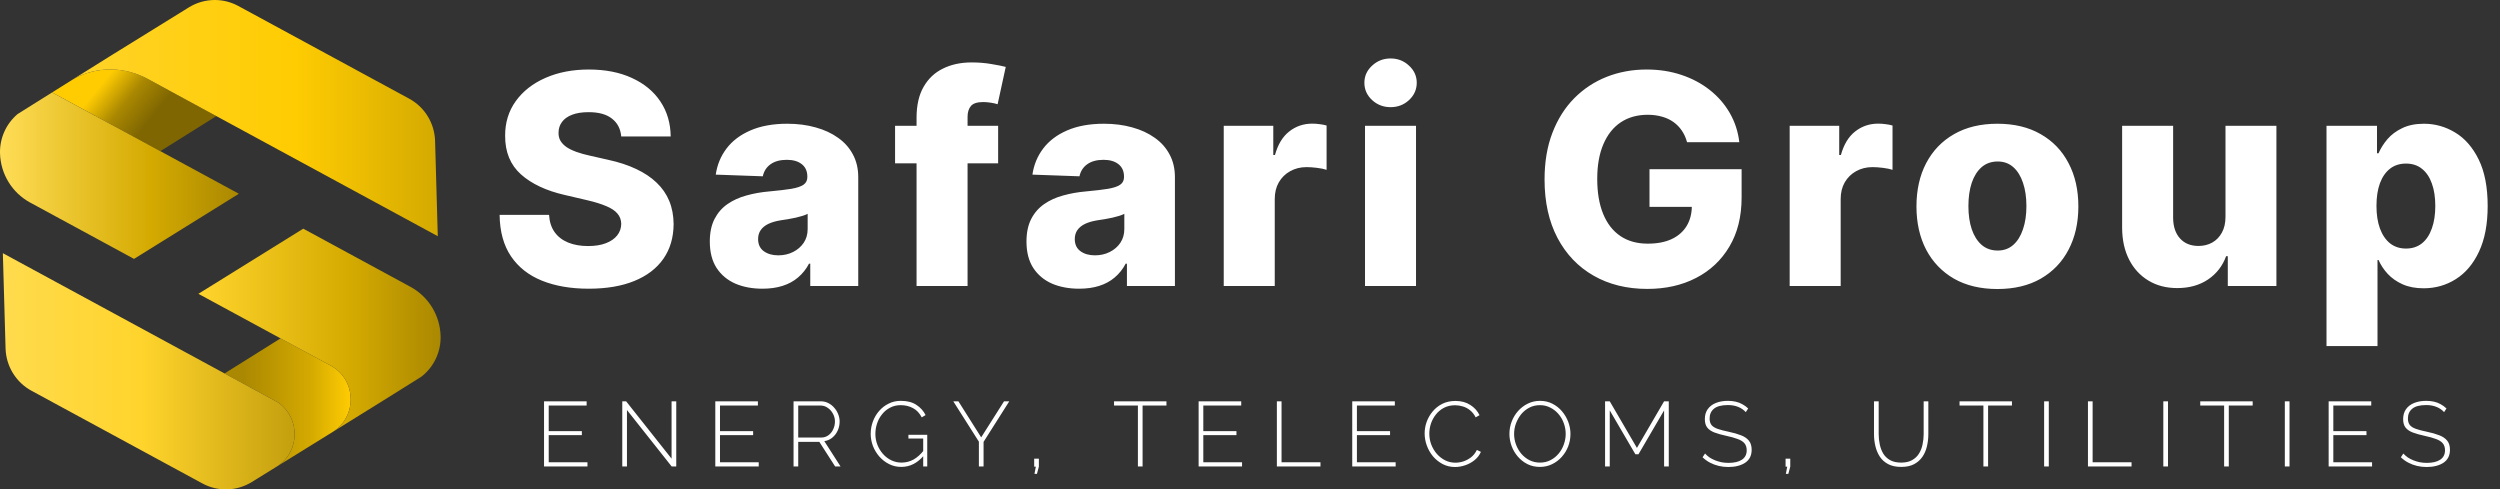
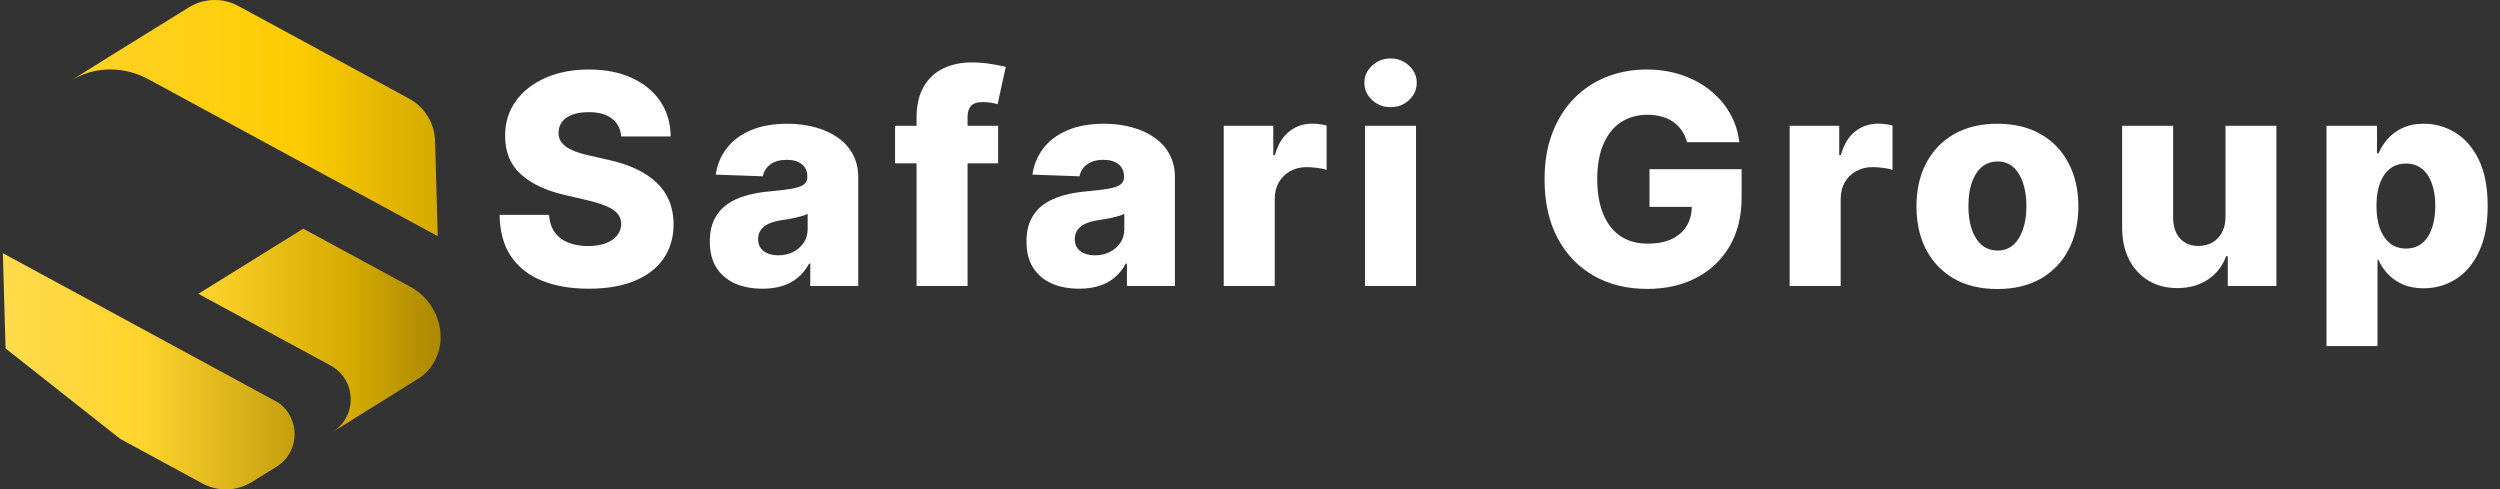
<svg xmlns="http://www.w3.org/2000/svg" width="1226" height="240" viewBox="0 0 1226 240" fill="none">
  <rect x="0" y="0" width="1226" height="240" fill="#333333" stroke="none" />
  <g clip-path="url(#clip0_1803_78)">
-     <path d="M36.344 38.633C35.77 38.956 35.199 39.294 34.636 39.645L25.546 45.332L78.633 74.127L106.09 56.929L72.728 38.832C66.935 35.689 60.499 34.061 54.09 34.061C47.957 34.061 41.848 35.551 36.344 38.633Z" fill="url(#paint0_linear_1803_78)" />
    <path d="M92.611 3.62L55.889 26.349L55.868 26.337L25.546 45.331L34.636 39.644C35.199 39.293 35.77 38.955 36.344 38.632C47.6 32.331 61.389 32.681 72.728 38.831L106.09 56.928L214.691 115.836L213.363 69.119C213.116 60.42 208.269 52.512 200.644 48.378L157.287 24.859L116.847 2.925C113.246 0.972 109.284 0 105.329 0C100.911 0 96.501 1.212 92.611 3.62Z" fill="url(#paint1_linear_1803_78)" />
-     <path d="M110.121 183.136L136.359 197.368C147.232 204.808 147.287 221.254 135.985 228.642L163.087 211.867C175.356 204.244 174.826 186.142 162.134 179.257L137.578 165.939L110.121 183.136Z" fill="url(#paint2_linear_1803_78)" />
-     <path d="M2.73 170.882C2.976 179.582 7.825 187.488 15.447 191.624L58.922 215.205L99.245 237.075C106.867 241.211 116.107 240.945 123.482 236.381L135.586 228.888L135.983 228.642C147.285 221.255 147.229 204.809 136.356 197.369L110.118 183.137L109.975 183.059L1.4 124.165L2.73 170.882Z" fill="url(#paint3_linear_1803_78)" />
-     <path d="M8.619 55.933C3.022 60.675 -0.203 67.761 0.01 75.242C0.296 85.347 5.927 94.53 14.781 99.331L27.437 106.195L65.72 126.961L117.143 95.016L78.631 74.127L25.544 45.332L8.619 55.933Z" fill="url(#paint4_linear_1803_78)" />
+     <path d="M2.73 170.882L58.922 215.205L99.245 237.075C106.867 241.211 116.107 240.945 123.482 236.381L135.586 228.888L135.983 228.642C147.285 221.255 147.229 204.809 136.356 197.369L110.118 183.137L109.975 183.059L1.4 124.165L2.73 170.882Z" fill="url(#paint3_linear_1803_78)" />
    <path d="M97.289 144.086L137.573 165.936L162.129 179.256C174.821 186.141 175.351 204.243 163.084 211.866L190.66 194.733L206.718 184.674C212.773 179.941 216.298 172.567 216.078 164.758C215.79 154.653 210.159 145.471 201.306 140.67L188.767 133.868L148.711 112.141L97.289 144.086Z" fill="url(#paint5_linear_1803_78)" />
    <path d="M304.657 66.92C304.316 63.17 302.799 60.256 300.104 58.176C297.444 56.062 293.641 55.006 288.697 55.006C285.422 55.006 282.694 55.432 280.511 56.284C278.329 57.136 276.692 58.312 275.601 59.812C274.508 61.279 273.946 62.966 273.913 64.875C273.844 66.443 274.151 67.824 274.832 69.017C275.55 70.21 276.572 71.267 277.903 72.188C279.267 73.074 280.904 73.858 282.813 74.54C284.723 75.222 286.872 75.818 289.259 76.33L298.263 78.375C303.446 79.5 308.017 81 311.973 82.875C315.963 84.75 319.306 86.983 322 89.574C324.728 92.165 326.791 95.148 328.19 98.523C329.588 101.898 330.304 105.682 330.339 109.875C330.304 116.489 328.634 122.165 325.325 126.903C322.016 131.642 317.259 135.273 311.053 137.795C304.879 140.318 297.427 141.58 288.697 141.58C279.932 141.58 272.292 140.267 265.778 137.642C259.264 135.017 254.199 131.028 250.584 125.676C246.969 120.324 245.11 113.557 245.008 105.375H269.256C269.462 108.75 270.365 111.563 271.968 113.813C273.57 116.063 275.77 117.767 278.567 118.926C281.398 120.085 284.672 120.665 288.389 120.665C291.8 120.665 294.699 120.205 297.087 119.284C299.507 118.364 301.366 117.085 302.663 115.449C303.958 113.813 304.624 111.938 304.657 109.824C304.624 107.847 304.009 106.159 302.816 104.761C301.623 103.33 299.78 102.102 297.291 101.08C294.836 100.023 291.698 99.051 287.877 98.165L276.93 95.608C267.859 93.528 260.713 90.17 255.496 85.534C250.278 80.864 247.685 74.557 247.719 66.614C247.685 60.136 249.424 54.46 252.937 49.585C256.45 44.71 261.31 40.909 267.517 38.182C273.725 35.455 280.802 34.091 288.748 34.091C296.864 34.091 303.907 35.472 309.876 38.233C315.879 40.96 320.534 44.795 323.841 49.739C327.15 54.682 328.838 60.409 328.906 66.92H304.657ZM373.922 141.58C368.909 141.58 364.458 140.744 360.57 139.074C356.716 137.369 353.664 134.813 351.413 131.403C349.197 127.96 348.088 123.648 348.088 118.466C348.088 114.102 348.855 110.42 350.39 107.42C351.925 104.42 354.039 101.983 356.733 100.108C359.428 98.233 362.531 96.818 366.044 95.864C369.557 94.875 373.309 94.21 377.299 93.869C381.766 93.46 385.365 93.034 388.093 92.591C390.821 92.114 392.8 91.449 394.028 90.597C395.29 89.71 395.92 88.466 395.92 86.864V86.608C395.92 83.983 395.016 81.955 393.208 80.523C391.402 79.091 388.963 78.375 385.893 78.375C382.585 78.375 379.925 79.091 377.913 80.523C375.9 81.955 374.622 83.932 374.075 86.455L351.004 85.636C351.686 80.864 353.442 76.602 356.274 72.852C359.138 69.068 363.059 66.102 368.04 63.955C373.052 61.773 379.072 60.682 386.098 60.682C391.112 60.682 395.732 61.279 399.961 62.472C404.19 63.631 407.874 65.335 411.011 67.585C414.149 69.801 416.57 72.528 418.276 75.767C420.015 79.006 420.884 82.705 420.884 86.864V140.25H397.353V129.307H396.739C395.341 131.966 393.55 134.216 391.367 136.057C389.218 137.898 386.678 139.278 383.744 140.199C380.846 141.119 377.572 141.58 373.922 141.58ZM381.648 125.216C384.341 125.216 386.763 124.67 388.912 123.58C391.094 122.489 392.833 120.989 394.13 119.08C395.426 117.136 396.073 114.886 396.073 112.33V104.864C395.357 105.239 394.488 105.58 393.465 105.886C392.476 106.193 391.383 106.483 390.191 106.756C388.996 107.028 387.769 107.267 386.507 107.472C385.245 107.676 384.035 107.864 382.875 108.034C380.522 108.409 378.51 108.989 376.838 109.773C375.201 110.557 373.939 111.58 373.052 112.841C372.2 114.068 371.774 115.534 371.774 117.239C371.774 119.83 372.695 121.807 374.536 123.17C376.412 124.534 378.783 125.216 381.648 125.216ZM489.485 61.705V80.114H438.941V61.705H489.485ZM449.48 140.25V57.716C449.48 51.648 450.622 46.619 452.907 42.631C455.193 38.608 458.363 35.608 462.422 33.631C466.48 31.619 471.17 30.614 476.491 30.614C479.969 30.614 483.243 30.886 486.312 31.432C489.417 31.943 491.719 32.404 493.219 32.812L489.229 51.119C488.308 50.812 487.183 50.557 485.853 50.352C484.556 50.148 483.329 50.045 482.169 50.045C479.235 50.045 477.224 50.693 476.132 51.989C475.041 53.284 474.495 55.057 474.495 57.307V140.25H449.48ZM529.219 141.58C524.206 141.58 519.755 140.744 515.867 139.074C512.013 137.369 508.961 134.813 506.71 131.403C504.492 127.96 503.385 123.648 503.385 118.466C503.385 114.102 504.151 110.42 505.687 107.42C507.222 104.42 509.336 101.983 512.03 100.108C514.725 98.233 517.828 96.818 521.341 95.864C524.854 94.875 528.605 94.21 532.596 93.869C537.063 93.46 540.661 93.034 543.389 92.591C546.118 92.114 548.095 91.449 549.323 90.597C550.585 89.71 551.217 88.466 551.217 86.864V86.608C551.217 83.983 550.313 81.955 548.505 80.523C546.697 79.091 544.258 78.375 541.19 78.375C537.881 78.375 535.222 79.091 533.209 80.523C531.197 81.955 529.918 83.932 529.372 86.455L506.3 85.636C506.983 80.864 508.739 76.602 511.569 72.852C514.434 69.068 518.356 66.102 523.335 63.955C528.349 61.773 534.369 60.682 541.394 60.682C546.407 60.682 551.029 61.279 555.258 62.472C559.487 63.631 563.171 65.335 566.308 67.585C569.446 69.801 571.867 72.528 573.573 75.767C575.312 79.006 576.181 82.705 576.181 86.864V140.25H552.648V129.307H552.034C550.636 131.966 548.846 134.216 546.664 136.057C544.515 137.898 541.974 139.278 539.041 140.199C536.142 141.119 532.869 141.58 529.219 141.58ZM536.943 125.216C539.638 125.216 542.06 124.67 544.207 123.58C546.391 122.489 548.13 120.989 549.426 119.08C550.721 117.136 551.37 114.886 551.37 112.33V104.864C550.654 105.239 549.784 105.58 548.76 105.886C547.771 106.193 546.68 106.483 545.487 106.756C544.293 107.028 543.065 107.267 541.803 107.472C540.541 107.676 539.33 107.864 538.172 108.034C535.817 108.409 533.807 108.989 532.135 109.773C530.498 110.557 529.236 111.58 528.349 112.841C527.496 114.068 527.07 115.534 527.07 117.239C527.07 119.83 527.992 121.807 529.833 123.17C531.709 124.534 534.078 125.216 536.943 125.216ZM600.12 140.25V61.705H624.421V76.023H625.239C626.672 70.841 629.007 66.989 632.247 64.466C635.488 61.909 639.256 60.631 643.554 60.631C644.712 60.631 645.907 60.716 647.134 60.886C648.362 61.023 649.504 61.244 650.562 61.551V83.284C649.369 82.875 647.799 82.551 645.856 82.312C643.945 82.074 642.241 81.955 640.74 81.955C637.772 81.955 635.095 82.619 632.707 83.949C630.354 85.244 628.495 87.068 627.131 89.42C625.802 91.739 625.137 94.466 625.137 97.602V140.25H600.12ZM669.399 140.25V61.705H694.414V140.25H669.399ZM681.932 52.551C678.419 52.551 675.401 51.392 672.877 49.074C670.353 46.722 669.091 43.892 669.091 40.585C669.091 37.312 670.353 34.517 672.877 32.199C675.401 29.847 678.419 28.67 681.932 28.67C685.478 28.67 688.497 29.847 690.987 32.199C693.511 34.517 694.773 37.312 694.773 40.585C694.773 43.892 693.511 46.722 690.987 49.074C688.497 51.392 685.478 52.551 681.932 52.551ZM827.329 69.733C826.75 67.585 825.896 65.693 824.771 64.057C823.645 62.386 822.265 60.972 820.628 59.812C818.99 58.654 817.115 57.784 815 57.205C812.886 56.591 810.567 56.284 808.043 56.284C802.961 56.284 798.563 57.511 794.844 59.966C791.162 62.42 788.313 66 786.301 70.705C784.289 75.375 783.283 81.051 783.283 87.733C783.283 94.449 784.254 100.176 786.199 104.915C788.142 109.653 790.956 113.267 794.64 115.756C798.322 118.244 802.791 119.489 808.043 119.489C812.682 119.489 816.603 118.739 819.81 117.239C823.05 115.705 825.505 113.54 827.176 110.744C828.846 107.949 829.682 104.659 829.682 100.875L834.39 101.438H808.912V82.977H854.085V96.835C854.085 106.21 852.089 114.239 848.099 120.92C844.144 127.602 838.686 132.733 831.729 136.313C824.805 139.892 816.841 141.682 807.838 141.682C797.845 141.682 789.064 139.517 781.493 135.188C773.921 130.858 768.021 124.688 763.792 116.676C759.563 108.631 757.449 99.085 757.449 88.04C757.449 79.449 758.727 71.83 761.286 65.182C763.843 58.5 767.407 52.841 771.978 48.205C776.582 43.568 781.901 40.057 787.938 37.67C794.008 35.284 800.54 34.091 807.532 34.091C813.602 34.091 819.247 34.96 824.465 36.699C829.717 38.438 834.355 40.892 838.38 44.062C842.437 47.233 845.728 51 848.252 55.364C850.776 59.727 852.344 64.517 852.96 69.733H827.329ZM877.654 140.25V61.705H901.953V76.023H902.771C904.204 70.841 906.541 66.989 909.78 64.466C913.02 61.909 916.788 60.631 921.086 60.631C922.246 60.631 923.439 60.716 924.666 60.886C925.894 61.023 927.037 61.244 928.094 61.551V83.284C926.901 82.875 925.331 82.551 923.388 82.312C921.478 82.074 919.773 81.955 918.272 81.955C915.306 81.955 912.627 82.619 910.241 83.949C907.887 85.244 906.029 87.068 904.665 89.42C903.334 91.739 902.669 94.466 902.669 97.602V140.25H877.654ZM979.53 141.733C971.277 141.733 964.184 140.045 958.249 136.67C952.35 133.261 947.797 128.523 944.59 122.455C941.419 116.352 939.833 109.278 939.833 101.233C939.833 93.153 941.419 86.08 944.59 80.011C947.797 73.909 952.35 69.17 958.249 65.795C964.184 62.386 971.277 60.682 979.53 60.682C987.784 60.682 994.861 62.386 1000.76 65.795C1006.7 69.17 1011.25 73.909 1014.42 80.011C1017.63 86.08 1019.23 93.153 1019.23 101.233C1019.23 109.278 1017.63 116.352 1014.42 122.455C1011.25 128.523 1006.7 133.261 1000.76 136.67C994.861 140.045 987.784 141.733 979.53 141.733ZM979.685 122.864C982.686 122.864 985.227 121.943 987.306 120.102C989.386 118.261 990.972 115.705 992.065 112.432C993.19 109.159 993.753 105.375 993.753 101.08C993.753 96.716 993.19 92.898 992.065 89.625C990.972 86.352 989.386 83.795 987.306 81.955C985.227 80.114 982.686 79.193 979.685 79.193C976.58 79.193 973.954 80.114 971.807 81.955C969.691 83.795 968.072 86.352 966.946 89.625C965.855 92.898 965.309 96.716 965.309 101.08C965.309 105.375 965.855 109.159 966.946 112.432C968.072 115.705 969.691 118.261 971.807 120.102C973.954 121.943 976.58 122.864 979.685 122.864ZM1091.38 106.347V61.705H1116.35V140.25H1092.51V125.625H1091.69C1089.95 130.432 1086.98 134.25 1082.79 137.08C1078.63 139.875 1073.6 141.273 1067.7 141.273C1062.34 141.273 1057.64 140.045 1053.58 137.591C1049.52 135.136 1046.37 131.71 1044.12 127.313C1041.86 122.881 1040.72 117.699 1040.69 111.767V61.705H1065.7V106.858C1065.74 111.119 1066.86 114.477 1069.08 116.932C1071.3 119.386 1074.32 120.614 1078.13 120.614C1080.62 120.614 1082.86 120.068 1084.84 118.977C1086.85 117.852 1088.43 116.233 1089.59 114.119C1090.79 111.972 1091.38 109.381 1091.38 106.347ZM1140.92 169.704V61.705H1165.68V75.153H1166.44C1167.47 72.767 1168.92 70.466 1170.79 68.25C1172.7 66.034 1175.12 64.227 1178.06 62.83C1181.02 61.398 1184.57 60.682 1188.7 60.682C1194.15 60.682 1199.25 62.114 1203.99 64.977C1208.77 67.841 1212.62 72.256 1215.55 78.222C1218.49 84.188 1219.95 91.79 1219.95 101.028C1219.95 109.926 1218.54 117.375 1215.71 123.375C1212.91 129.375 1209.12 133.875 1204.35 136.875C1199.61 139.875 1194.34 141.375 1188.54 141.375C1184.59 141.375 1181.16 140.727 1178.26 139.432C1175.36 138.136 1172.92 136.432 1170.94 134.318C1169 132.205 1167.5 129.938 1166.44 127.517H1165.93V169.704H1140.92ZM1165.42 100.977C1165.42 105.205 1165.98 108.886 1167.11 112.023C1168.27 115.159 1169.92 117.597 1172.07 119.335C1174.25 121.04 1176.86 121.892 1179.9 121.892C1182.97 121.892 1185.57 121.04 1187.72 119.335C1189.87 117.597 1191.49 115.159 1192.58 112.023C1193.71 108.886 1194.27 105.205 1194.27 100.977C1194.27 96.75 1193.71 93.085 1192.58 89.983C1191.49 86.881 1189.87 84.477 1187.72 82.773C1185.61 81.068 1183 80.216 1179.9 80.216C1176.83 80.216 1174.22 81.051 1172.07 82.722C1169.92 84.392 1168.27 86.778 1167.11 89.881C1165.98 92.983 1165.42 96.682 1165.42 100.977Z" fill="white" />
-     <path d="M288.088 226.68V228.75H266.794V196.8H287.682V198.87H269.09V211.425H285.342V213.405H269.09V226.68H288.088ZM307.459 201.075V228.75H305.163V196.8H307.054L329.338 224.925V196.8H331.634V228.75H329.383L307.459 201.075ZM372.08 226.68V228.75H350.786V196.8H371.675V198.87H353.082V211.425H369.334V213.405H353.082V226.68H372.08ZM389.155 228.75V196.8H402.436C403.816 196.8 405.062 197.085 406.172 197.655C407.313 198.225 408.288 198.99 409.098 199.95C409.939 200.88 410.584 201.93 411.034 203.1C411.514 204.27 411.755 205.47 411.755 206.7C411.755 208.29 411.439 209.775 410.809 211.155C410.179 212.535 409.294 213.69 408.153 214.62C407.043 215.55 405.737 216.12 404.237 216.33L412.205 228.75H409.549L401.805 216.69H391.451V228.75H389.155ZM391.451 214.575H402.661C404.041 214.575 405.242 214.2 406.262 213.45C407.283 212.7 408.063 211.725 408.603 210.525C409.174 209.325 409.459 208.05 409.459 206.7C409.459 205.32 409.128 204.045 408.468 202.875C407.838 201.675 406.983 200.715 405.902 199.995C404.852 199.245 403.666 198.87 402.346 198.87H391.451V214.575ZM441.98 228.975C439.819 228.975 437.823 228.51 435.992 227.58C434.162 226.65 432.571 225.42 431.221 223.89C429.87 222.33 428.82 220.59 428.069 218.67C427.349 216.72 426.989 214.74 426.989 212.73C426.989 210.63 427.349 208.62 428.069 206.7C428.79 204.75 429.81 203.025 431.13 201.525C432.451 199.995 434.012 198.795 435.812 197.925C437.613 197.025 439.579 196.575 441.71 196.575C444.891 196.575 447.457 197.235 449.408 198.555C451.389 199.845 452.889 201.51 453.91 203.55L452.019 204.675C450.939 202.575 449.498 201.06 447.697 200.13C445.926 199.17 443.916 198.69 441.665 198.69C439.774 198.69 438.063 199.095 436.533 199.905C435.002 200.685 433.697 201.75 432.616 203.1C431.536 204.42 430.71 205.92 430.14 207.6C429.57 209.28 429.285 211.005 429.285 212.775C429.285 214.665 429.615 216.45 430.275 218.13C430.935 219.81 431.851 221.31 433.021 222.63C434.192 223.95 435.557 224.985 437.118 225.735C438.679 226.485 440.344 226.86 442.115 226.86C444.186 226.86 446.137 226.365 447.967 225.375C449.798 224.355 451.554 222.765 453.234 220.605V223.17C450.053 227.04 446.302 228.975 441.98 228.975ZM452.739 215.07H445.491V213.225H454.72V228.75H452.739V215.07ZM470.007 196.8L481.171 214.485L492.381 196.8H494.947L482.342 216.69V228.75H480.046V216.6L467.486 196.8H470.007ZM507.302 232.395L507.977 228.84H507.166V224.925H509.462V228.84L508.517 232.395H507.302ZM572.029 198.87H560.324V228.75H558.028V198.87H546.323V196.8H572.029V198.87ZM609.1 226.68V228.75H587.806V196.8H608.695V198.87H590.102V211.425H606.354V213.405H590.102V226.68H609.1ZM626.176 228.75V196.8H628.471V226.68H647.559V228.75H626.176ZM684.431 226.68V228.75H663.137V196.8H684.026V198.87H665.433V211.425H681.685V213.405H665.433V226.68H684.431ZM698.642 212.55C698.642 210.63 698.972 208.74 699.632 206.88C700.322 204.99 701.313 203.28 702.603 201.75C703.894 200.19 705.469 198.945 707.33 198.015C709.221 197.085 711.367 196.62 713.768 196.62C716.619 196.62 719.05 197.28 721.061 198.6C723.072 199.89 724.572 201.555 725.563 203.595L723.672 204.675C722.921 203.205 721.991 202.035 720.881 201.165C719.8 200.295 718.63 199.68 717.369 199.32C716.109 198.93 714.848 198.735 713.588 198.735C711.577 198.735 709.776 199.14 708.185 199.95C706.625 200.76 705.304 201.84 704.224 203.19C703.143 204.54 702.318 206.04 701.748 207.69C701.208 209.34 700.938 211.005 700.938 212.685C700.938 214.575 701.268 216.375 701.928 218.085C702.588 219.765 703.489 221.265 704.629 222.585C705.799 223.905 707.15 224.955 708.681 225.735C710.241 226.515 711.922 226.905 713.723 226.905C715.013 226.905 716.319 226.695 717.639 226.275C718.99 225.825 720.25 225.15 721.421 224.25C722.591 223.32 723.537 222.12 724.257 220.65L726.238 221.595C725.548 223.185 724.512 224.535 723.132 225.645C721.751 226.755 720.22 227.595 718.54 228.165C716.859 228.735 715.193 229.02 713.543 229.02C711.382 229.02 709.386 228.555 707.555 227.625C705.724 226.665 704.134 225.405 702.783 223.845C701.463 222.255 700.442 220.485 699.722 218.535C699.002 216.555 698.642 214.56 698.642 212.55ZM755.167 228.975C752.946 228.975 750.92 228.525 749.089 227.625C747.258 226.695 745.683 225.465 744.362 223.935C743.042 222.405 742.021 220.68 741.301 218.76C740.581 216.81 740.221 214.815 740.221 212.775C740.221 210.645 740.596 208.62 741.346 206.7C742.096 204.75 743.147 203.025 744.497 201.525C745.878 199.995 747.468 198.795 749.269 197.925C751.1 197.025 753.081 196.575 755.212 196.575C757.463 196.575 759.488 197.04 761.289 197.97C763.12 198.9 764.696 200.145 766.016 201.705C767.337 203.265 768.357 205.005 769.077 206.925C769.798 208.845 770.158 210.795 770.158 212.775C770.158 214.935 769.783 216.99 769.032 218.94C768.282 220.86 767.217 222.585 765.836 224.115C764.485 225.615 762.895 226.8 761.064 227.67C759.263 228.54 757.298 228.975 755.167 228.975ZM742.516 212.775C742.516 214.605 742.832 216.36 743.462 218.04C744.092 219.72 744.962 221.22 746.073 222.54C747.213 223.86 748.549 224.91 750.08 225.69C751.64 226.47 753.351 226.86 755.212 226.86C757.102 226.86 758.828 226.455 760.389 225.645C761.949 224.835 763.285 223.755 764.395 222.405C765.506 221.055 766.346 219.555 766.916 217.905C767.517 216.225 767.817 214.515 767.817 212.775C767.817 210.945 767.502 209.19 766.871 207.51C766.271 205.83 765.401 204.33 764.26 203.01C763.12 201.69 761.769 200.64 760.209 199.86C758.678 199.08 757.012 198.69 755.212 198.69C753.291 198.69 751.55 199.095 749.99 199.905C748.429 200.715 747.093 201.795 745.983 203.145C744.902 204.495 744.047 206.01 743.417 207.69C742.817 209.34 742.516 211.035 742.516 212.775ZM816.074 228.75V201.255L803.513 222.765H801.983L789.423 201.255V228.75H787.127V196.8H789.423L802.748 219.66L816.074 196.8H818.369V228.75H816.074ZM856.134 202.11C855.624 201.54 855.053 201.045 854.423 200.625C853.793 200.175 853.118 199.815 852.397 199.545C851.677 199.245 850.897 199.02 850.056 198.87C849.216 198.72 848.316 198.645 847.355 198.645C844.234 198.645 841.953 199.245 840.512 200.445C839.102 201.615 838.397 203.205 838.397 205.215C838.397 206.565 838.712 207.645 839.342 208.455C840.002 209.235 841.023 209.865 842.403 210.345C843.784 210.825 845.57 211.29 847.76 211.74C850.071 212.22 852.067 212.79 853.748 213.45C855.429 214.08 856.719 214.95 857.619 216.06C858.55 217.17 859.015 218.67 859.015 220.56C859.015 221.97 858.745 223.215 858.205 224.295C857.664 225.345 856.884 226.215 855.864 226.905C854.843 227.595 853.628 228.12 852.217 228.48C850.837 228.84 849.291 229.02 847.58 229.02C845.93 229.02 844.354 228.84 842.853 228.48C841.353 228.12 839.942 227.595 838.622 226.905C837.301 226.215 836.071 225.33 834.93 224.25L836.146 222.405C836.806 223.125 837.541 223.77 838.352 224.34C839.192 224.88 840.092 225.345 841.053 225.735C842.043 226.125 843.094 226.44 844.204 226.68C845.314 226.89 846.47 226.995 847.67 226.995C850.462 226.995 852.637 226.485 854.198 225.465C855.789 224.415 856.584 222.87 856.584 220.83C856.584 219.42 856.224 218.28 855.504 217.41C854.783 216.54 853.673 215.835 852.172 215.295C850.672 214.725 848.796 214.2 846.545 213.72C844.294 213.24 842.373 212.7 840.783 212.1C839.222 211.5 838.036 210.69 837.226 209.67C836.446 208.65 836.056 207.27 836.056 205.53C836.056 203.61 836.521 201.99 837.451 200.67C838.412 199.32 839.747 198.3 841.458 197.61C843.169 196.92 845.134 196.575 847.355 196.575C848.736 196.575 850.011 196.71 851.182 196.98C852.382 197.25 853.478 197.67 854.468 198.24C855.489 198.78 856.434 199.47 857.304 200.31L856.134 202.11ZM875.783 232.395L876.458 228.84H875.648V224.925H877.944V228.84L876.998 232.395H875.783ZM932.377 228.975C929.826 228.975 927.695 228.525 925.984 227.625C924.274 226.725 922.908 225.51 921.888 223.98C920.867 222.42 920.132 220.68 919.682 218.76C919.232 216.84 919.007 214.875 919.007 212.865V196.8H921.302V212.865C921.302 214.605 921.482 216.315 921.843 217.995C922.203 219.675 922.788 221.19 923.598 222.54C924.439 223.86 925.564 224.91 926.975 225.69C928.415 226.47 930.201 226.86 932.332 226.86C934.493 226.86 936.278 226.455 937.689 225.645C939.13 224.835 940.255 223.77 941.065 222.45C941.906 221.1 942.491 219.6 942.821 217.95C943.181 216.27 943.361 214.575 943.361 212.865V196.8H945.657V212.865C945.657 214.995 945.417 217.035 944.937 218.985C944.487 220.905 943.737 222.615 942.686 224.115C941.636 225.615 940.27 226.8 938.589 227.67C936.909 228.54 934.838 228.975 932.377 228.975ZM986.663 198.87H974.958V228.75H972.662V198.87H960.958V196.8H986.663V198.87ZM1002.44 228.75V196.8H1004.73V228.75H1002.44ZM1023.93 228.75V196.8H1026.22V226.68H1045.31V228.75H1023.93ZM1060.89 228.75V196.8H1063.19V228.75H1060.89ZM1104.71 198.87H1093V228.75H1090.71V198.87H1079V196.8H1104.71V198.87ZM1120.48 228.75V196.8H1122.78V228.75H1120.48ZM1163.26 226.68V228.75H1141.97V196.8H1162.86V198.87H1144.26V211.425H1160.52V213.405H1144.26V226.68H1163.26ZM1198.58 202.11C1198.07 201.54 1197.5 201.045 1196.87 200.625C1196.24 200.175 1195.56 199.815 1194.84 199.545C1194.12 199.245 1193.34 199.02 1192.5 198.87C1191.66 198.72 1190.76 198.645 1189.8 198.645C1186.68 198.645 1184.4 199.245 1182.96 200.445C1181.55 201.615 1180.84 203.205 1180.84 205.215C1180.84 206.565 1181.16 207.645 1181.79 208.455C1182.45 209.235 1183.47 209.865 1184.85 210.345C1186.23 210.825 1188.02 211.29 1190.21 211.74C1192.52 212.22 1194.51 212.79 1196.19 213.45C1197.87 214.08 1199.16 214.95 1200.07 216.06C1201 217.17 1201.46 218.67 1201.46 220.56C1201.46 221.97 1201.19 223.215 1200.65 224.295C1200.11 225.345 1199.33 226.215 1198.31 226.905C1197.29 227.595 1196.07 228.12 1194.66 228.48C1193.28 228.84 1191.74 229.02 1190.03 229.02C1188.38 229.02 1186.8 228.84 1185.3 228.48C1183.8 228.12 1182.39 227.595 1181.07 226.905C1179.75 226.215 1178.52 225.33 1177.38 224.25L1178.59 222.405C1179.25 223.125 1179.99 223.77 1180.8 224.34C1181.64 224.88 1182.54 225.345 1183.5 225.735C1184.49 226.125 1185.54 226.44 1186.65 226.68C1187.76 226.89 1188.92 226.995 1190.12 226.995C1192.91 226.995 1195.08 226.485 1196.64 225.465C1198.23 224.415 1199.03 222.87 1199.03 220.83C1199.03 219.42 1198.67 218.28 1197.95 217.41C1197.23 216.54 1196.12 215.835 1194.62 215.295C1193.12 214.725 1191.24 214.2 1188.99 213.72C1186.74 213.24 1184.82 212.7 1183.23 212.1C1181.67 211.5 1180.48 210.69 1179.67 209.67C1178.89 208.65 1178.5 207.27 1178.5 205.53C1178.5 203.61 1178.97 201.99 1179.9 200.67C1180.86 199.32 1182.19 198.3 1183.9 197.61C1185.61 196.92 1187.58 196.575 1189.8 196.575C1191.18 196.575 1192.46 196.71 1193.63 196.98C1194.83 197.25 1195.92 197.67 1196.91 198.24C1197.93 198.78 1198.88 199.47 1199.75 200.31L1198.58 202.11Z" fill="white" />
  </g>
  <defs>
    <linearGradient id="paint0_linear_1803_78" x1="85.843" y1="67.477" x2="51.196" y2="39.457" gradientUnits="userSpaceOnUse">
      <stop stop-color="#7F6601" />
      <stop offset="0.333" stop-color="#7F6601" />
      <stop offset="0.667" stop-color="#AA8801" />
      <stop offset="1" stop-color="#FFCC02" />
    </linearGradient>
    <linearGradient id="paint1_linear_1803_78" x1="25.546" y1="57.918" x2="214.691" y2="57.918" gradientUnits="userSpaceOnUse">
      <stop stop-color="#FFD42C" />
      <stop offset="0.631" stop-color="#FFCC02" />
      <stop offset="1" stop-color="#D4AA01" />
    </linearGradient>
    <linearGradient id="paint2_linear_1803_78" x1="110.121" y1="197.29" x2="171.979" y2="197.29" gradientUnits="userSpaceOnUse">
      <stop stop-color="#AA8801" />
      <stop offset="0.143" stop-color="#AA8801" />
      <stop offset="0.684" stop-color="#D4AA01" />
      <stop offset="1" stop-color="#FFCC02" />
    </linearGradient>
    <linearGradient id="paint3_linear_1803_78" x1="-15.243" y1="182.084" x2="178.12" y2="182.084" gradientUnits="userSpaceOnUse">
      <stop stop-color="#FFDD56" />
      <stop offset="0.436" stop-color="#FFD42C" />
      <stop offset="1" stop-color="#AA8801" />
    </linearGradient>
    <linearGradient id="paint4_linear_1803_78" x1="-0" y1="86.147" x2="117.142" y2="86.147" gradientUnits="userSpaceOnUse">
      <stop stop-color="#FFDD56" />
      <stop offset="0.631" stop-color="#D4AA01" />
      <stop offset="1" stop-color="#AA8801" />
    </linearGradient>
    <linearGradient id="paint5_linear_1803_78" x1="97.289" y1="162.003" x2="216.087" y2="162.003" gradientUnits="userSpaceOnUse">
      <stop stop-color="#FFD42C" />
      <stop offset="0.631" stop-color="#D4AA01" />
      <stop offset="1" stop-color="#AA8801" />
    </linearGradient>
    <clipPath id="clip0_1803_78">
      <rect width="1226" height="240" fill="white" />
    </clipPath>
  </defs>
</svg>